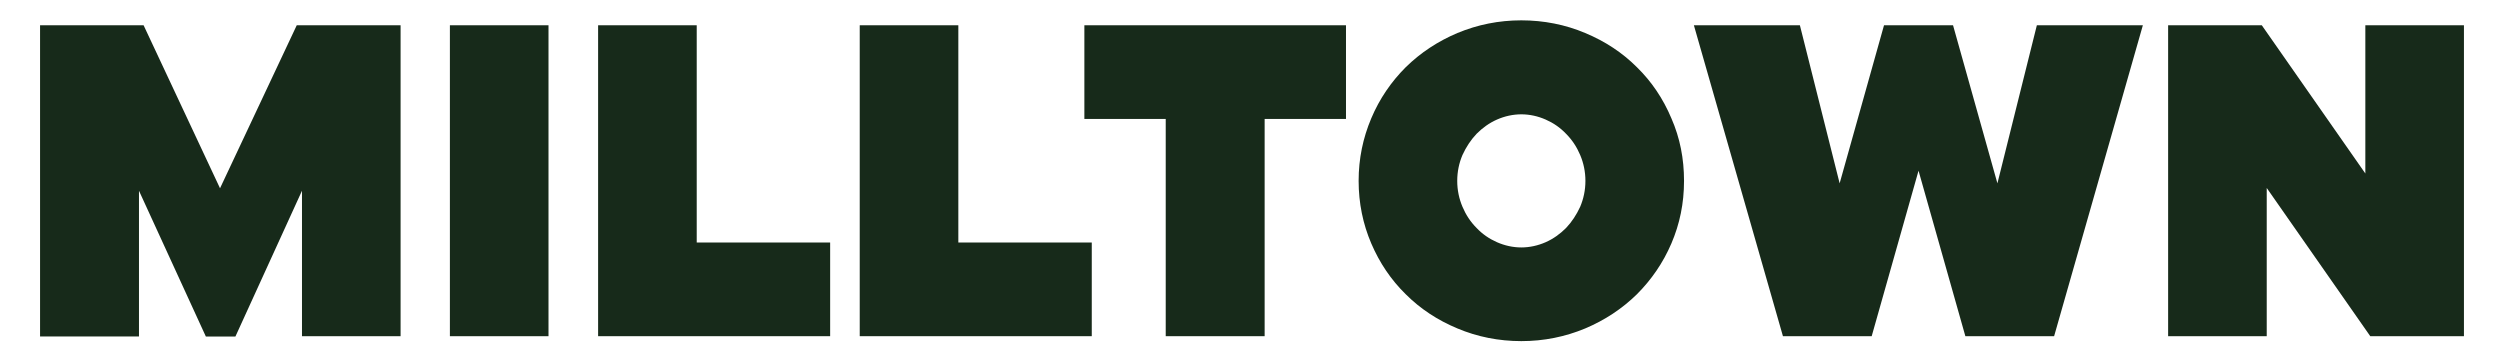
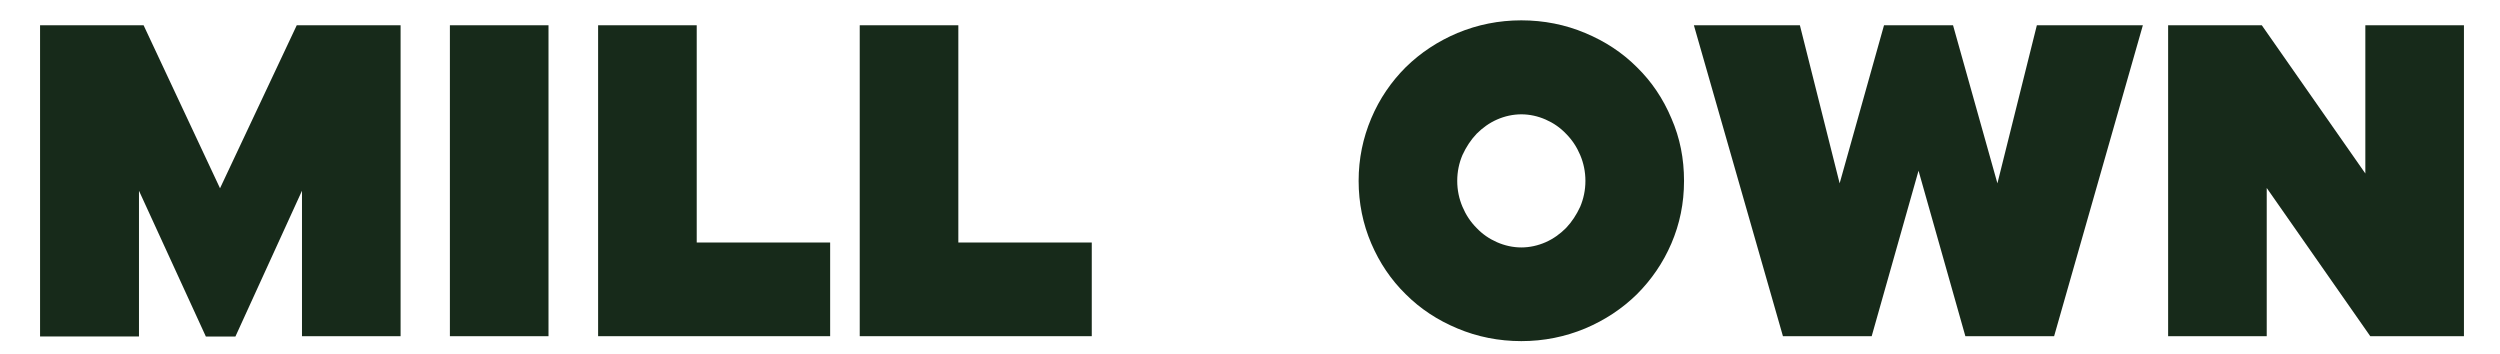
<svg xmlns="http://www.w3.org/2000/svg" id="Layer_1" version="1.1" viewBox="0 0 811.3 115">
  <defs>
    <style>
      .st0 {
        fill: #172a1a;
      }
    </style>
  </defs>
  <path class="st0" d="M96.3,8.2h33.7v100.9h-32v-47.2l-21.6,47.3h-9.6l-21.7-47.3v47.3H13V8.2h33.6l24.8,52.9,24.9-52.9Z" />
  <path class="st0" d="M178,109.1h-32V8.2h32v100.9Z" />
  <path class="st0" d="M194.1,8.2h32v70.5h43.3v30.4h-75.3V8.2h0Z" />
  <path class="st0" d="M279,8.2h32v70.5h43.3v30.4h-75.3V8.2Z" />
-   <path class="st0" d="M410.3,109.1h-32V38.6h-26.4V8.2h84.9v30.4h-26.4v70.5h-.1Z" />
  <path class="st0" d="M546.5,58.7c0,7.3-1.4,14-4.1,20.3-2.7,6.3-6.5,11.8-11.2,16.5-4.8,4.7-10.4,8.4-16.8,11.1-6.5,2.7-13.4,4.1-20.7,4.1s-14.3-1.4-20.7-4.1c-6.5-2.7-12.1-6.4-16.8-11.1-4.8-4.7-8.5-10.2-11.2-16.5s-4.1-13.1-4.1-20.3,1.4-13.9,4.1-20.3,6.5-11.9,11.2-16.6c4.8-4.7,10.4-8.4,16.8-11.1,6.5-2.7,13.4-4.1,20.7-4.1s14.3,1.4,20.7,4.1c6.5,2.7,12.1,6.4,16.8,11.1,4.8,4.7,8.5,10.2,11.2,16.6,2.8,6.4,4.1,13.1,4.1,20.3ZM514.5,58.7c0-3-.6-5.8-1.7-8.4-1.1-2.6-2.6-4.9-4.6-6.9-1.9-2-4.1-3.5-6.6-4.6s-5.2-1.7-7.9-1.7-5.4.6-7.9,1.7c-2.5,1.1-4.7,2.7-6.6,4.6-1.9,2-3.4,4.3-4.6,6.9-1.1,2.6-1.7,5.4-1.7,8.4s.6,5.8,1.7,8.4,2.6,4.9,4.6,6.9c1.9,2,4.1,3.5,6.6,4.6s5.2,1.7,7.9,1.7,5.4-.6,7.9-1.7,4.7-2.7,6.6-4.6c1.9-2,3.4-4.3,4.6-6.9,1.1-2.6,1.7-5.4,1.7-8.4Z" />
  <path class="st0" d="M607.4,109.1h-28.8l-28.9-100.9h34.4l12.9,51.3,14.4-51.3h22.4l14.4,51.3,12.8-51.3h34.4l-28.8,100.9h-28.8l-15.2-53.7-15.2,53.7Z" />
  <path class="st0" d="M799.6,8.2v100.9h-30.4l-33.6-48.1v48.1h-32V8.2h30.4l33.6,48.1V8.2h32Z" />
</svg>